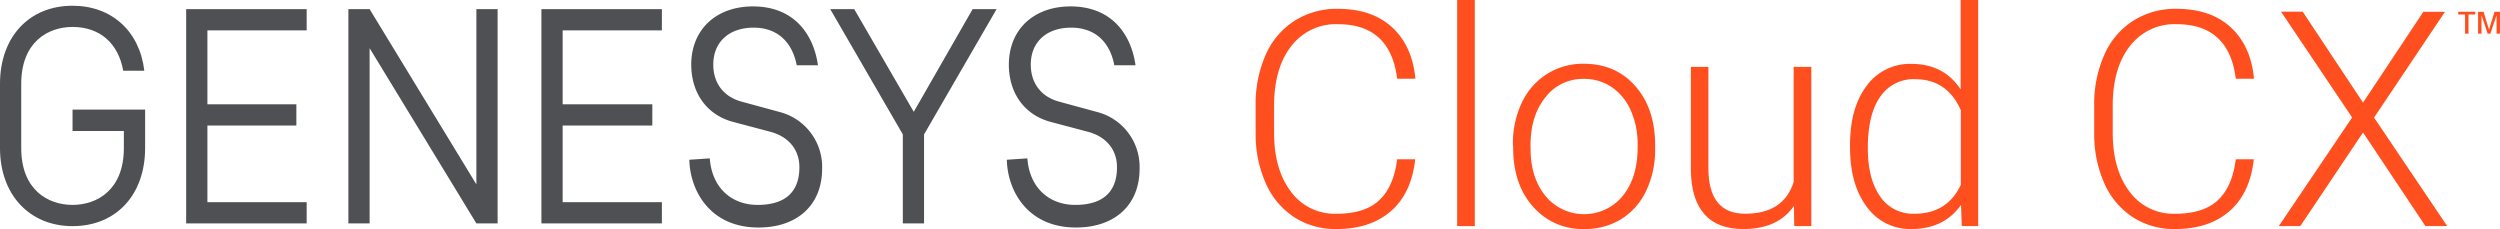
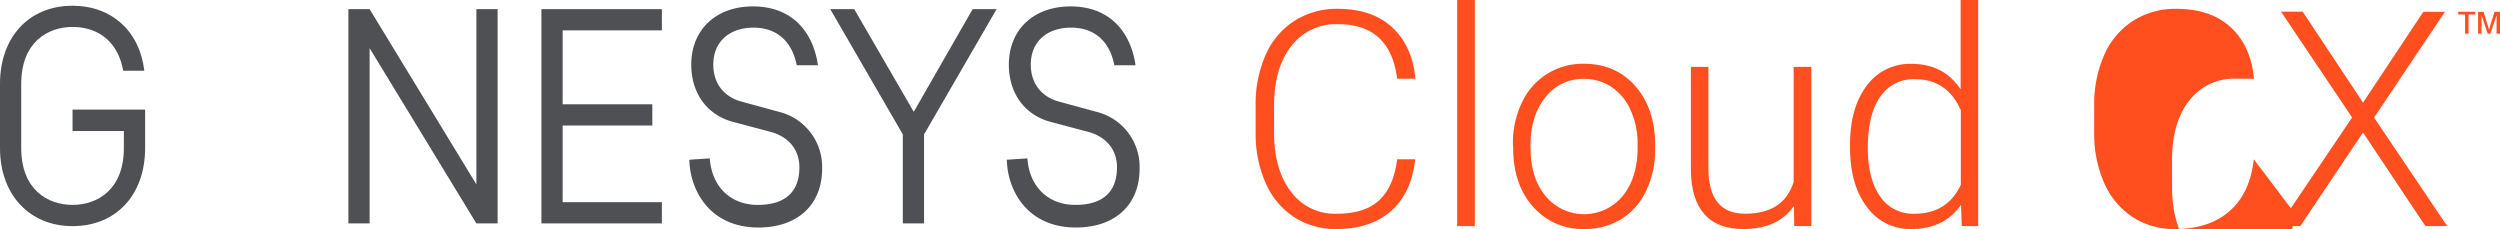
<svg xmlns="http://www.w3.org/2000/svg" id="Layer_1" data-name="Layer 1" viewBox="0 0 779.53 71.42">
  <defs>
    <style>.cls-1{fill:#4e5054;}.cls-2{fill:#ff4f1f;}</style>
  </defs>
-   <polygon class="cls-1" points="58.05 69.66 58.05 2.85 95.62 2.85 95.62 9.47 64.67 9.47 64.67 32.52 92.41 32.52 92.41 39.14 64.67 39.14 64.67 63.04 95.62 63.04 95.62 69.66 58.05 69.66" />
  <polygon class="cls-1" points="168.82 69.66 168.82 2.85 206.38 2.85 206.38 9.47 175.44 9.47 175.44 32.52 203.4 32.52 203.4 39.14 175.44 39.14 175.44 63.04 206.38 63.04 206.38 69.66 168.82 69.66" />
  <polygon class="cls-1" points="281.51 69.66 281.51 41.91 258.88 2.85 266.36 2.85 284.92 34.87 303.28 2.85 310.75 2.85 288.13 41.91 288.13 69.66 281.51 69.66" />
  <polygon class="cls-1" points="155.16 69.66 155.16 2.85 148.54 2.85 148.54 57.49 115.25 2.85 108.63 2.85 108.63 69.66 115.25 69.66 115.25 15.02 148.54 69.66 155.16 69.66" />
  <path class="cls-1" d="M22.62,40.84h16v5.34c0,13-8.32,17.71-16,17.71s-16-4.69-16-17.71V26.12c0-13,8.32-17.72,16-17.72,8.54,0,14.3,5.13,15.8,13.66H45C43.54,9.69,34.79,1.79,22.62,1.79,9,1.79,0,11.61,0,26.12V46.18C0,60.69,9.18,70.51,22.62,70.51c13.66,0,22.63-9.82,22.63-24.33v-12H22.62Z" />
  <path class="cls-1" d="M221.32,49.38c.64,9,6.62,14.51,14.94,14.51,8.54,0,13-4,13-11.74,0-5.54-3.41-9.6-9.17-11.09l-11.32-3c-8.32-2.13-13.23-9-13.23-17.93C215.56,9.26,223.24,2,234.77,2c13.23,0,19,9.18,20.28,18.36h-6.62C246.93,12.67,242,8.62,235,8.62c-7.68,0-12.59,4.48-12.59,11.52,0,5.77,3.2,10,8.75,11.53l11.74,3.2a17.69,17.69,0,0,1,13.45,17.71c0,11.31-7.69,18.36-19.85,18.36-15.16,0-21.34-11.53-21.56-21.13Z" />
  <path class="cls-1" d="M320.35,49.38c.64,9,6.62,14.51,14.94,14.51,8.54,0,13-4,13-11.74,0-5.54-3.41-9.6-9.18-11.09l-11.31-3c-8.32-2.13-13.23-9-13.23-17.93C314.59,9.26,322.27,2,333.8,2c13.23,0,19,9.18,20.27,18.36h-6.61C346,12.67,341.05,8.62,334,8.62c-7.68,0-12.59,4.48-12.59,11.52,0,5.77,3.2,10,8.75,11.53l11.74,3.2a17.68,17.68,0,0,1,13.44,17.71c0,11.31-7.68,18.36-19.85,18.36-15.15,0-21.34-11.53-21.55-21.13Z" />
  <path class="cls-2" d="M441.28,49.66q-1.15,10.56-7.56,16.16t-17.05,5.6a23.58,23.58,0,0,1-13.15-3.72,24.24,24.24,0,0,1-8.83-10.53,37.56,37.56,0,0,1-3.17-15.59V32.91a37.87,37.87,0,0,1,3.12-15.79,24,24,0,0,1,9-10.63,24.49,24.49,0,0,1,13.47-3.74q10.74,0,17,5.79t7.23,16h-5.7q-2.1-17-18.49-17a17.5,17.5,0,0,0-14.48,6.8q-5.4,6.8-5.4,18.78v8.18q0,11.58,5.26,18.46a16.91,16.91,0,0,0,14.2,6.89q8.86,0,13.36-4.24t5.55-12.74Z" />
  <path class="cls-2" d="M459.86,70.5h-5.5V0h5.5Z" />
  <path class="cls-2" d="M471.75,44.93A29.2,29.2,0,0,1,474.53,32a20.86,20.86,0,0,1,19.34-12.12q9.92,0,16.07,7t6.15,18.43v1.15a29.53,29.53,0,0,1-2.78,13,20.75,20.75,0,0,1-7.82,8.88A21.48,21.48,0,0,1,494,71.42a20.43,20.43,0,0,1-16-7q-6.18-6.94-6.18-18.42Zm5.51,1.52q0,8.91,4.61,14.62a15.61,15.61,0,0,0,24.14,0q4.62-5.72,4.62-15.08V44.93a25.35,25.35,0,0,0-2.11-10.41,16.88,16.88,0,0,0-5.92-7.32,15.14,15.14,0,0,0-8.73-2.6,14.67,14.67,0,0,0-12,5.76q-4.65,5.76-4.64,15.08Z" />
  <path class="cls-2" d="M559.37,64.21q-4.95,7.22-15.83,7.21-7.95,0-12.07-4.62t-4.23-13.65V20.84h5.46V52.46q0,14.19,11.48,14.18,11.94,0,15.1-9.86V20.84h5.51V70.5h-5.33Z" />
  <path class="cls-2" d="M576.86,45.21q0-11.57,5.16-18.43a16.64,16.64,0,0,1,14-6.86q10.07,0,15.33,7.94V0h5.47V70.5H611.7l-.23-6.61q-5.28,7.53-15.52,7.53a16.56,16.56,0,0,1-13.84-6.91q-5.25-6.9-5.25-18.66Zm5.55,1q0,9.51,3.81,15A12.31,12.31,0,0,0,597,66.64q10.14,0,14.41-9V34.38q-4.26-9.69-14.32-9.69a12.47,12.47,0,0,0-10.78,5.44Q582.42,35.57,582.41,46.17Z" />
-   <path class="cls-2" d="M702.76,49.66q-1.15,10.56-7.55,16.16t-17.05,5.6A23.56,23.56,0,0,1,665,67.7a24.26,24.26,0,0,1-8.84-10.53A37.56,37.56,0,0,1,653,41.58V32.91a37.72,37.72,0,0,1,3.13-15.79,24,24,0,0,1,9-10.63,24.49,24.49,0,0,1,13.47-3.74q10.74,0,17,5.79t7.23,16h-5.69q-2.12-17-18.5-17a17.5,17.5,0,0,0-14.48,6.8q-5.4,6.8-5.39,18.78v8.18q0,11.58,5.25,18.46a16.91,16.91,0,0,0,14.21,6.89q8.85,0,13.35-4.24t5.56-12.74Z" />
+   <path class="cls-2" d="M702.76,49.66q-1.15,10.56-7.55,16.16t-17.05,5.6A23.56,23.56,0,0,1,665,67.7a24.26,24.26,0,0,1-8.84-10.53A37.56,37.56,0,0,1,653,41.58V32.91a37.72,37.72,0,0,1,3.13-15.79,24,24,0,0,1,9-10.63,24.49,24.49,0,0,1,13.47-3.74q10.74,0,17,5.79t7.23,16h-5.69a17.5,17.5,0,0,0-14.48,6.8q-5.4,6.8-5.39,18.78v8.18q0,11.58,5.25,18.46a16.91,16.91,0,0,0,14.21,6.89q8.85,0,13.35-4.24t5.56-12.74Z" />
  <path class="cls-2" d="M736.82,32,755.63,3.67h6.75l-22.12,33L763.07,70.5h-6.79L736.82,41.31,717.26,70.5h-6.7l22.86-33.87-22.17-33H718Z" />
  <polygon class="cls-2" points="768.64 4.52 766.51 4.52 766.51 3.67 771.84 3.67 771.84 4.52 769.71 4.52 769.71 10.5 768.64 10.5 768.64 4.52" />
  <polygon class="cls-2" points="775.68 10.5 773.76 4.74 773.76 10.5 772.7 10.5 772.7 3.67 774.4 3.67 776.11 9.22 777.82 3.67 779.52 3.67 779.52 10.5 778.46 10.5 778.46 4.74 776.54 10.5 775.68 10.5" />
</svg>